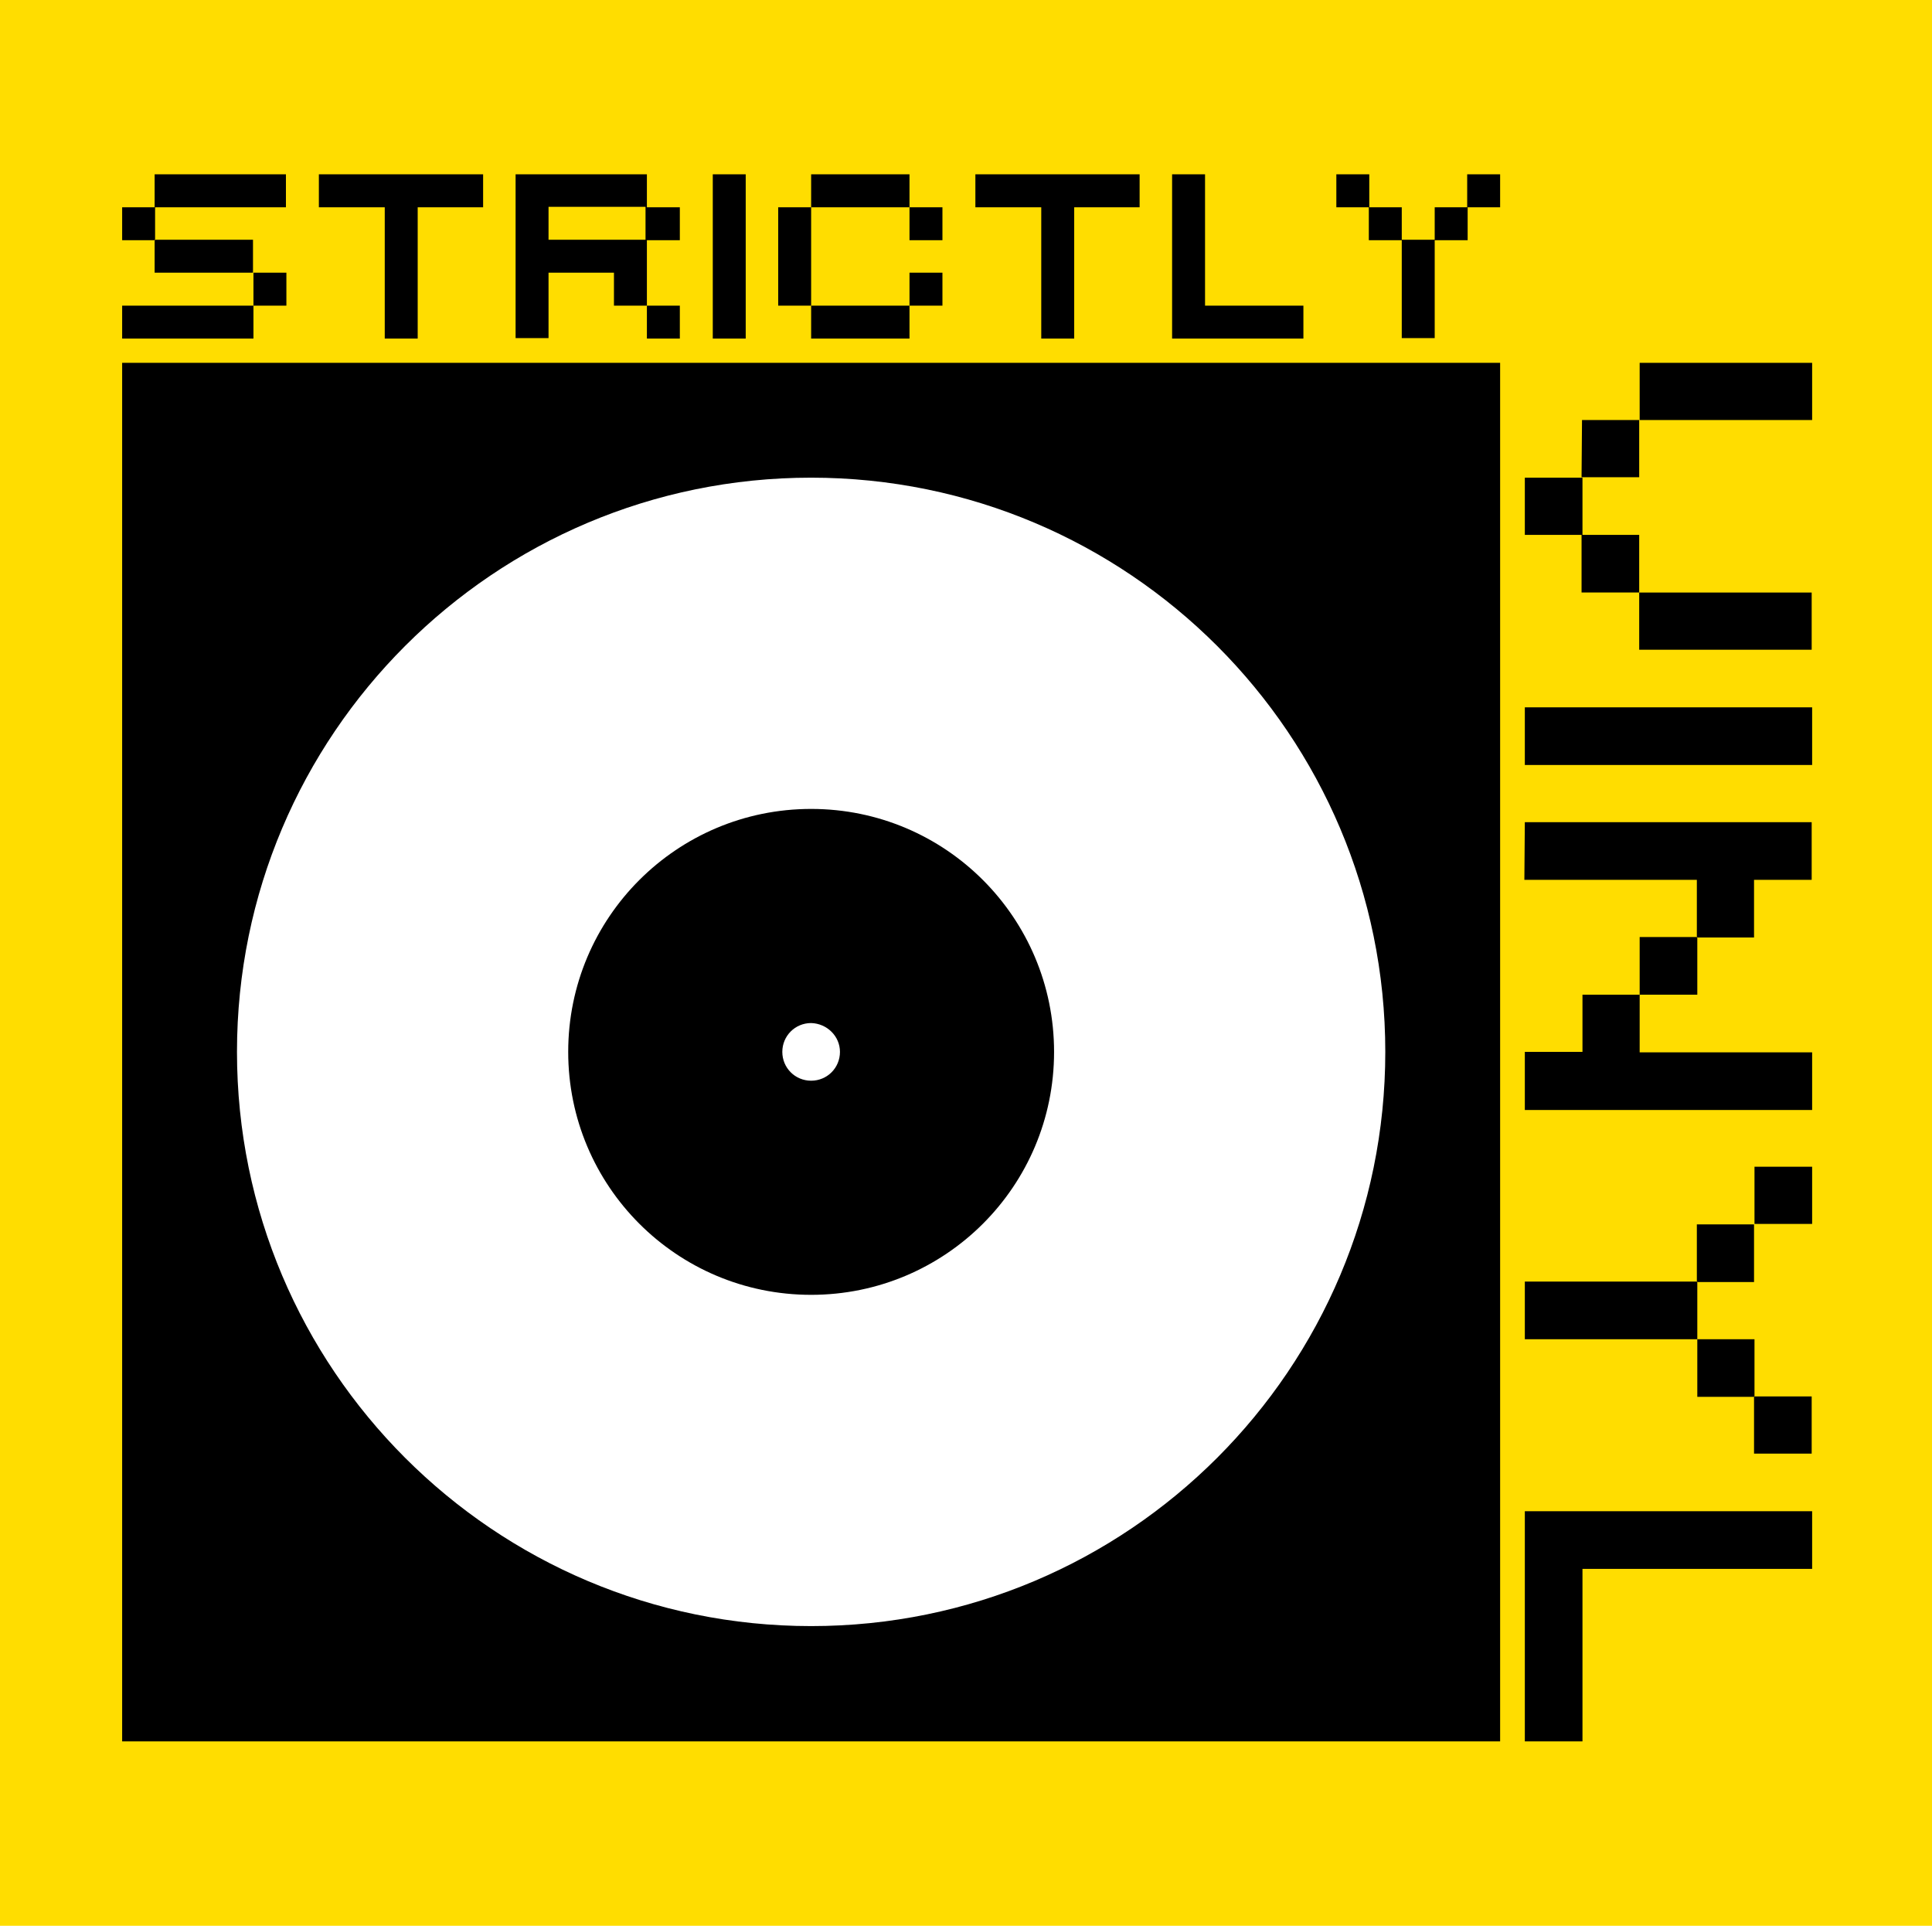
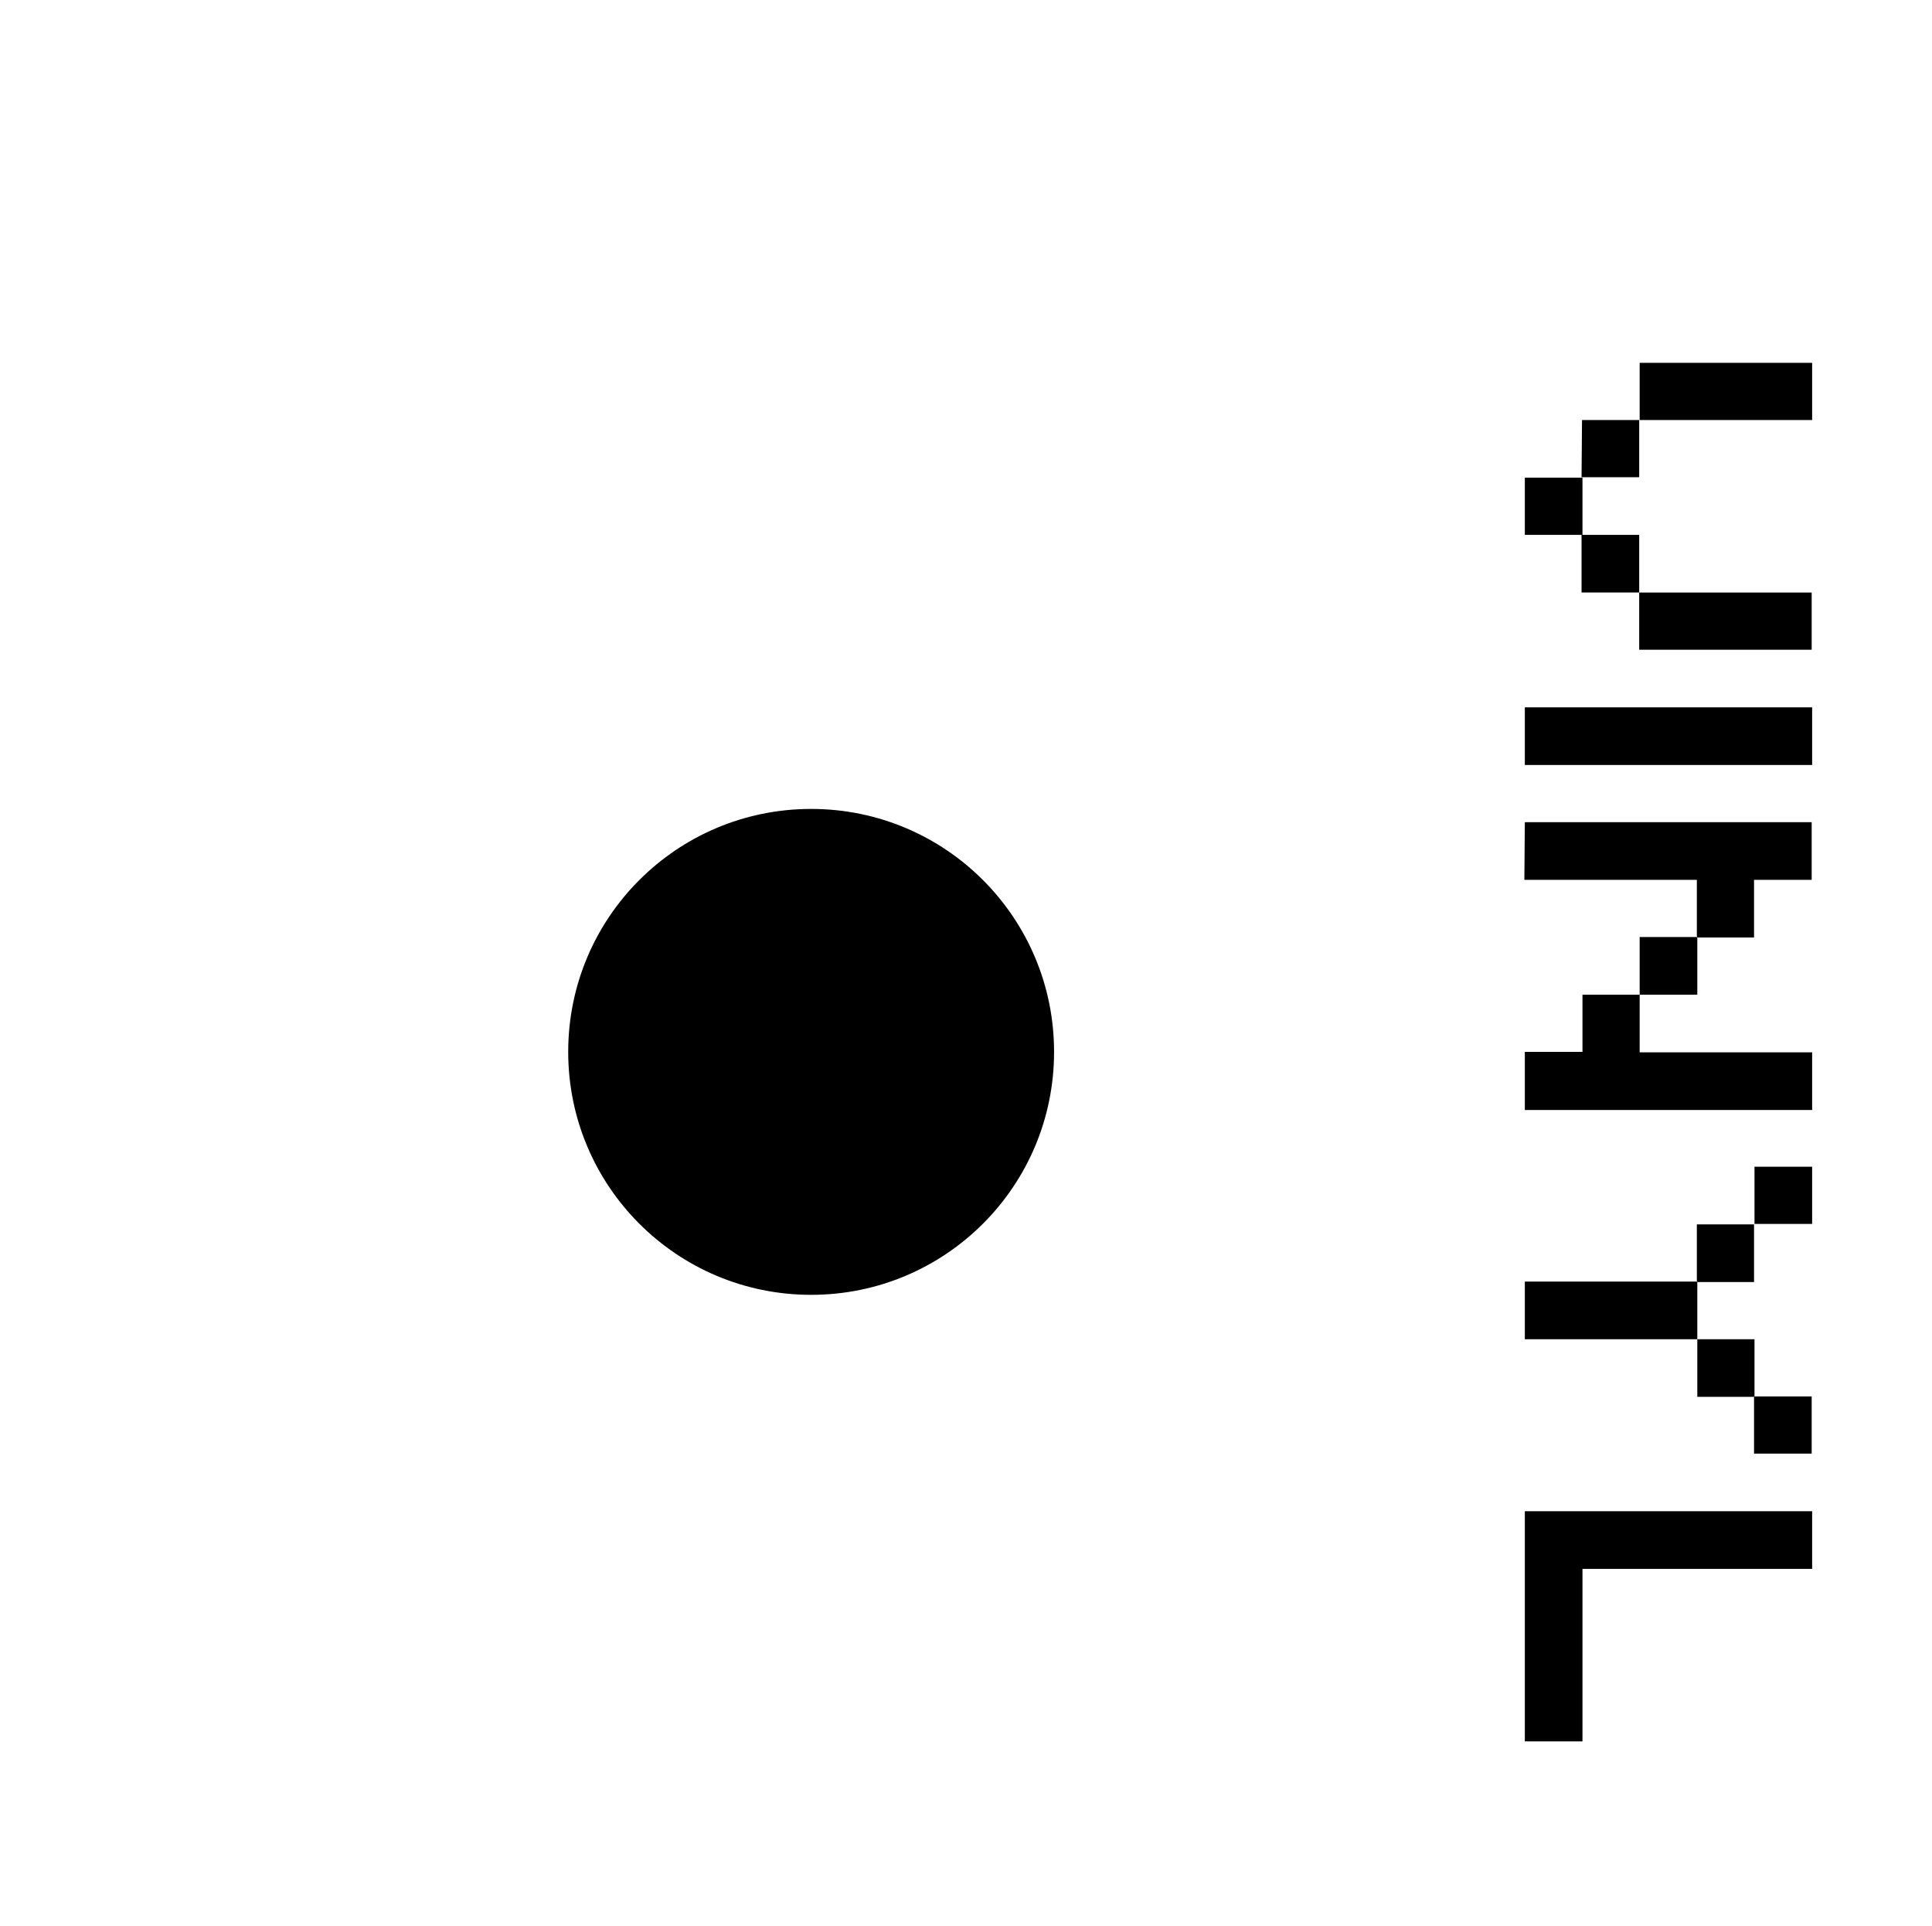
<svg xmlns="http://www.w3.org/2000/svg" version="1.1" id="Layer_1" x="0px" y="0px" viewBox="0 0 422.3 420.9" style="enable-background:new 0 0 422.3 420.9;" xml:space="preserve">
  <style type="text/css">
	.st0{fill-rule:evenodd;clip-rule:evenodd;fill:#FFDD00;}
	.st1{fill-rule:evenodd;clip-rule:evenodd;}
	.st2{fill-rule:evenodd;clip-rule:evenodd;fill:#FFFFFF;}
</style>
-   <rect x="-1.6" y="-1.7" class="st0" width="425.2" height="425.2" />
  <g>
-     <polyline class="st1" points="26.7,79.3 327.9,79.3 327.9,380.6 26.7,380.6  " />
-     <path class="st2" d="M302.8,229.9c0,69.3-56.2,125.5-125.5,125.5c-69.3,0-125.5-56.2-125.5-125.5c0-69.3,56.2-125.5,125.5-125.5   S302.8,160.6,302.8,229.9" />
    <path class="st1" d="M230.4,229.9c0,29.4-23.8,53.1-53.1,53.1c-29.4,0-53.1-23.8-53.1-53.1c0-29.4,23.8-53.1,53.1-53.1   C206.7,176.8,230.4,200.6,230.4,229.9" />
-     <path class="st2" d="M183.6,229.9c0,3.5-2.8,6.3-6.3,6.3c-3.5,0-6.3-2.8-6.3-6.3c0-3.5,2.8-6.3,6.3-6.3   C180.8,223.7,183.6,226.5,183.6,229.9" />
-     <path class="st1" d="M256.2,74l0-35.9h7.2l0,28.7l21.5,0l0,7.2 M213.2,45.3l0-7.2l35.9,0l0,7.2l-14.3,0l0,28.7h-7.2l0-28.7   L213.2,45.3z M155.8,74l0-35.9l7.2,0V74L155.8,74z M119.9,52.4h21.2l0-7.2l-21.2,0L119.9,52.4z M69.7,45.3l0-7.2l35.9,0l0,7.2   l-14.3,0l0,28.7l-7.2,0l0-28.7L69.7,45.3z M320.7,38.1h7.2v7.2h-7.2V38.1z M313.6,45.3h7.2l0,7.2l-7.2,0L313.6,45.3z M306.4,52.4   l7.2,0l0,21.5h-7.2V52.4z M299.2,45.3l7.2,0l0,7.2l-7.2,0L299.2,45.3z M292.1,38.1l7.2,0v7.2l-7.2,0V38.1z M198.8,59.6l7.2,0l0,7.2   l-7.2,0L198.8,59.6z M198.8,45.3l7.2,0l0,7.2l-7.2,0V45.3z M177.3,66.8h21.5l0,7.2h-21.5L177.3,66.8z M177.3,38.1l21.5,0v7.2   l-21.5,0L177.3,38.1z M170.1,45.3h7.2l0,21.5l-7.2,0L170.1,45.3z M141.4,66.8l7.2,0l0,7.2l-7.2,0V66.8z M112.7,38.1l28.7,0v7.2h7.2   l0,7.2l-7.2,0l0,14.3l-7.2,0l0-7.2l-14.3,0l0,14.3l-7.2,0L112.7,38.1z M55.4,59.6h7.2l0,7.2l-7.2,0L55.4,59.6z M33.8,52.4l21.5,0   l0,7.2H33.8V52.4z M33.8,38.1l28.7,0l0,7.2l-28.7,0L33.8,38.1z M26.7,66.8l28.7,0l0,7.2H26.7L26.7,66.8z M26.7,45.3l7.2,0l0,7.2   l-7.2,0L26.7,45.3z" />
    <path class="st1" d="M333.3,330.3l62.8,0l0,12.6h-50.2l0,37.7h-12.6 M333.3,154.6l62.8,0l0,12.6l-62.8,0V154.6z M383.5,305.2H396   v12.5h-12.6V305.2z M383.5,255l12.6,0l0,12.5h-12.6L383.5,255z M370.9,292.7l12.6,0l0,12.6h-12.5V292.7z M370.9,267.6l12.5,0v12.6   h-12.5L370.9,267.6z M358.4,204.8l12.6,0l0,12.6h-12.6L358.4,204.8z M358.4,129.5H396l0,12.5h-37.7V129.5z M358.4,79.3l37.7,0v12.5   h-37.7V79.3z M345.8,116.9l12.5,0l0,12.6l-12.6,0V116.9z M345.8,91.8l12.5,0v12.5l-12.6,0L345.8,91.8z M333.3,280.1h37.7l0,12.6   l-37.7,0L333.3,280.1z M333.3,229.9l12.6,0v-12.5h12.5l0,12.6l37.7,0l0,12.6l-62.8,0L333.3,229.9z M333.3,179.7H396l0,12.6l-12.6,0   v12.6l-12.5,0l0-12.6l-37.7,0L333.3,179.7z M333.3,104.4l12.6,0l0,12.5h-12.6L333.3,104.4z" />
  </g>
</svg>